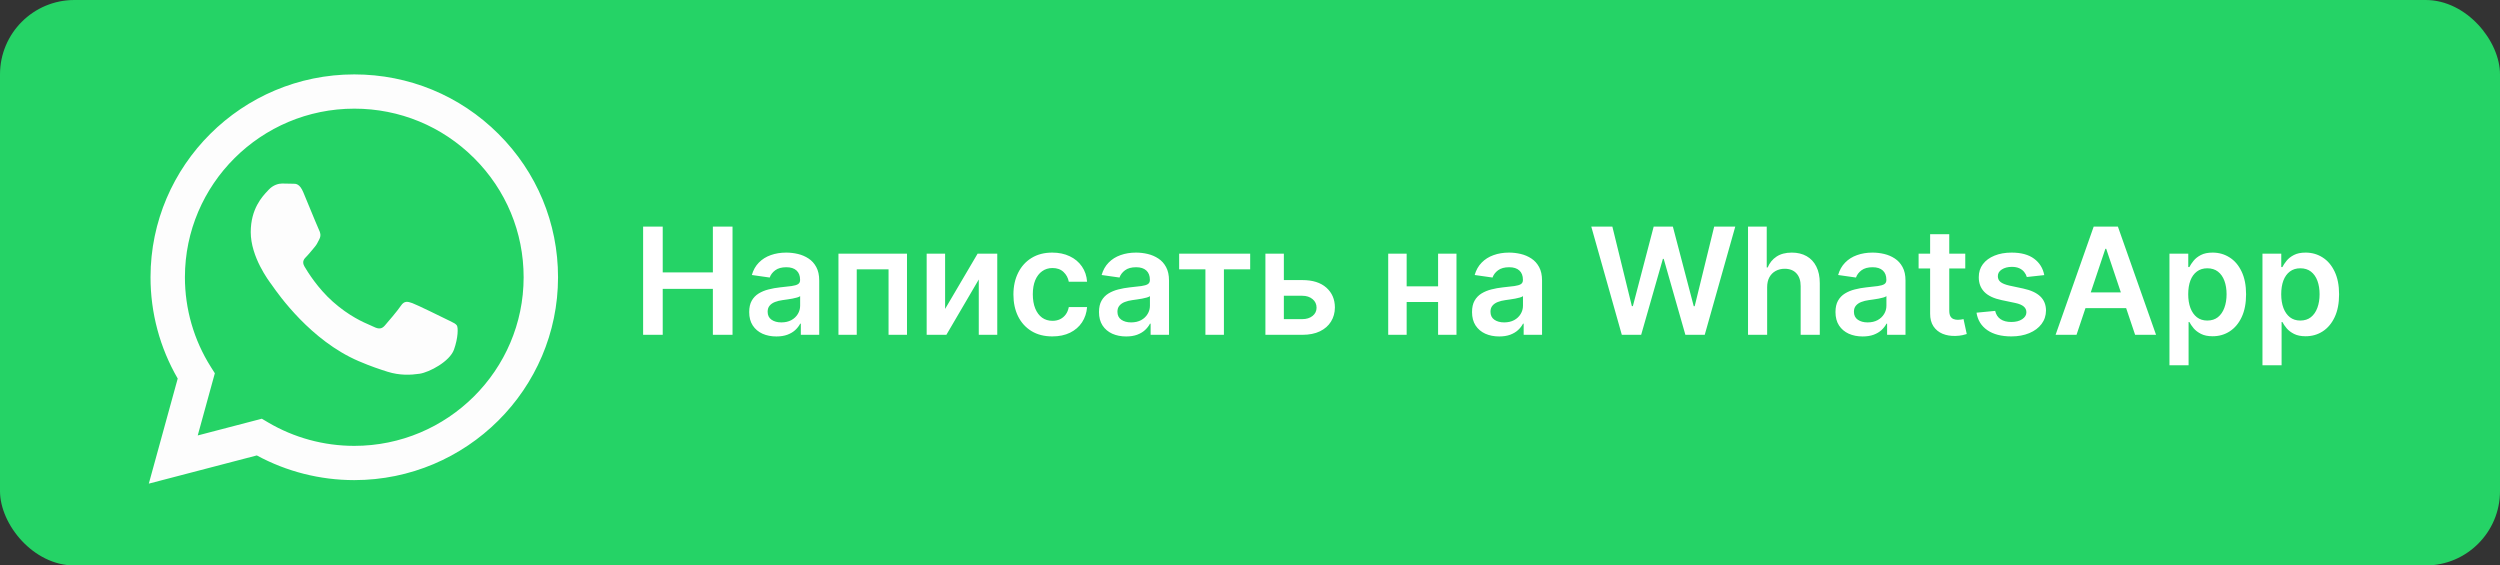
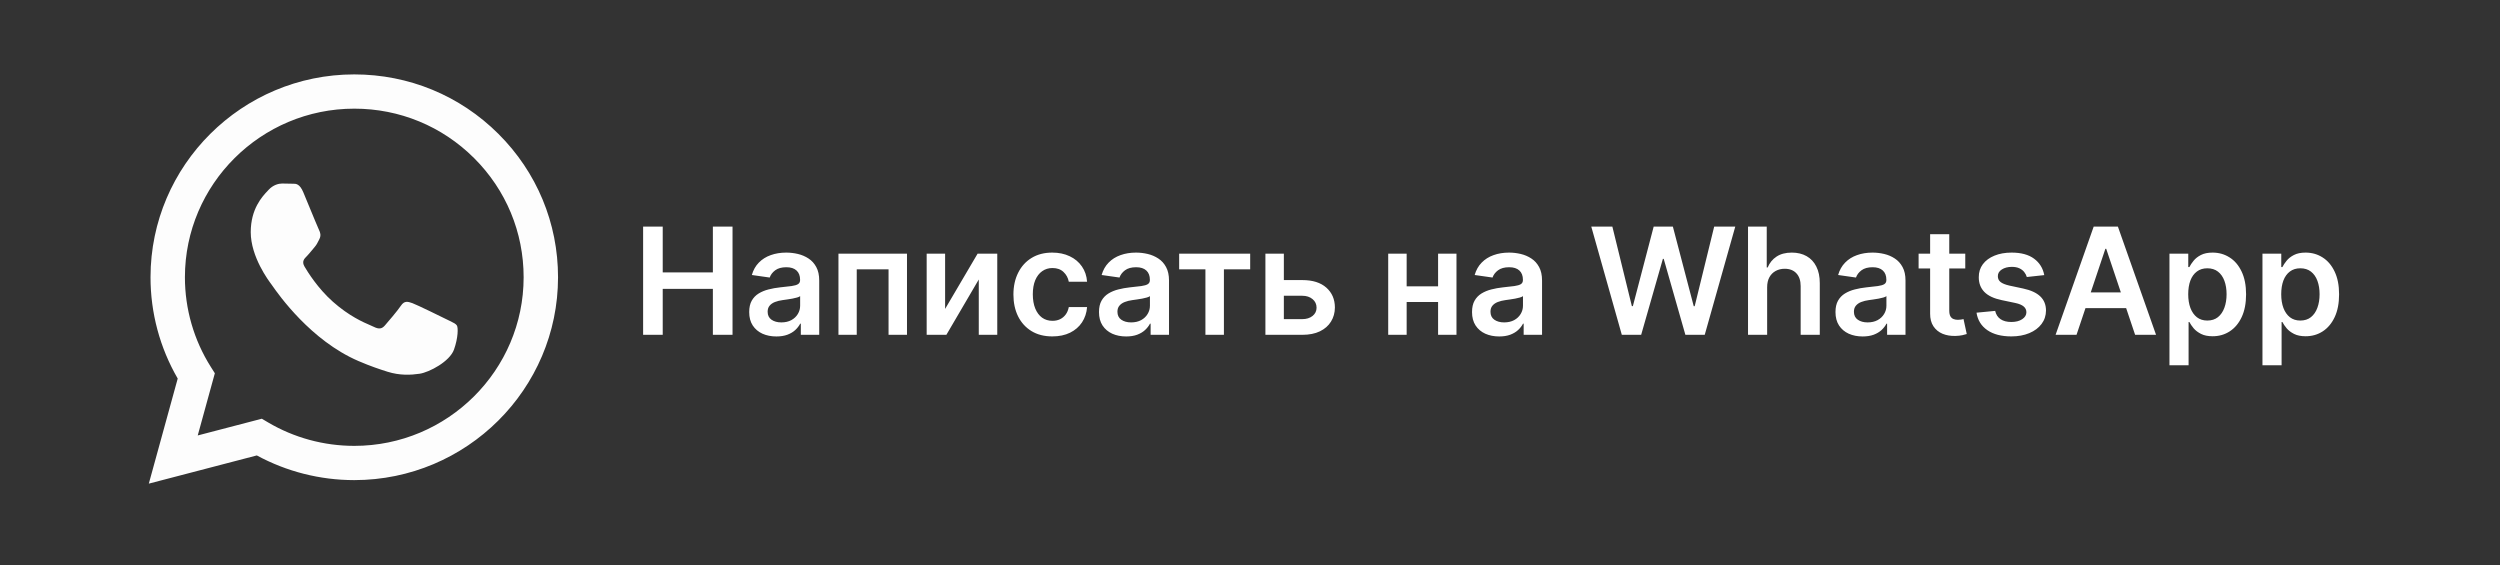
<svg xmlns="http://www.w3.org/2000/svg" width="336" height="76" viewBox="0 0 336 76" fill="none">
  <rect x="0" y="0" width="336" height="76" fill="#333333" stroke="none" />
-   <rect width="336" height="76" rx="10" fill="#25D366" />
  <path fill-rule="evenodd" clip-rule="evenodd" d="M47.615 64.527H47.604C43.021 64.526 38.517 63.381 34.517 61.21L20 65L23.885 50.877C21.489 46.744 20.227 42.056 20.23 37.252C20.236 22.226 32.52 10 47.615 10C54.941 10.003 61.816 12.841 66.987 17.993C72.157 23.144 75.003 29.992 75 37.274C74.994 52.297 62.714 64.521 47.615 64.527ZM35.19 56.276L36.021 56.767C39.516 58.831 43.522 59.923 47.606 59.925H47.615C60.16 59.925 70.371 49.763 70.376 37.272C70.379 31.219 68.013 25.528 63.716 21.246C59.419 16.964 53.704 14.605 47.624 14.603C35.069 14.603 24.858 24.764 24.853 37.254C24.852 41.534 26.055 45.702 28.333 49.309L28.875 50.166L26.575 58.525L35.19 56.276ZM60.474 43.141C60.952 43.371 61.274 43.526 61.411 43.754C61.583 44.038 61.583 45.402 61.013 46.993C60.442 48.583 57.709 50.035 56.394 50.231C55.215 50.406 53.723 50.479 52.084 49.961C51.09 49.647 49.816 49.228 48.183 48.526C41.768 45.77 37.433 39.582 36.614 38.413C36.557 38.331 36.517 38.273 36.494 38.244L36.489 38.236C36.126 37.755 33.7 34.534 33.7 31.199C33.7 28.062 35.248 26.418 35.961 25.662C36.01 25.61 36.055 25.562 36.095 25.518C36.722 24.836 37.464 24.666 37.92 24.666C38.376 24.666 38.832 24.67 39.231 24.69C39.28 24.693 39.331 24.692 39.384 24.692C39.783 24.69 40.28 24.687 40.771 25.859C40.959 26.31 41.235 26.979 41.526 27.685C42.115 29.111 42.766 30.687 42.88 30.916C43.051 31.256 43.165 31.654 42.937 32.109C42.903 32.177 42.871 32.241 42.841 32.303C42.67 32.651 42.544 32.907 42.253 33.245C42.139 33.377 42.021 33.521 41.902 33.664C41.667 33.949 41.432 34.234 41.227 34.438C40.884 34.777 40.528 35.146 40.927 35.827C41.326 36.509 42.699 38.739 44.733 40.545C46.92 42.486 48.82 43.306 49.784 43.722C49.972 43.803 50.124 43.869 50.236 43.925C50.92 44.266 51.319 44.209 51.718 43.754C52.117 43.3 53.429 41.766 53.885 41.084C54.341 40.403 54.797 40.516 55.424 40.743C56.052 40.971 59.416 42.618 60.1 42.959C60.234 43.026 60.359 43.086 60.474 43.141Z" fill="#FDFDFD" />
  <path d="M86.435 45V30.454H89.07V36.612H95.81V30.454H98.452V45H95.81V38.821H89.07V45H86.435ZM104.343 45.22C103.652 45.22 103.029 45.097 102.475 44.851C101.926 44.6 101.49 44.231 101.168 43.743C100.851 43.255 100.692 42.654 100.692 41.939C100.692 41.323 100.806 40.814 101.033 40.412C101.261 40.01 101.571 39.688 101.964 39.446C102.357 39.205 102.799 39.022 103.292 38.899C103.789 38.771 104.303 38.679 104.833 38.622C105.472 38.556 105.991 38.497 106.388 38.445C106.786 38.388 107.075 38.303 107.255 38.189C107.44 38.071 107.532 37.888 107.532 37.642V37.599C107.532 37.064 107.373 36.65 107.056 36.356C106.739 36.063 106.282 35.916 105.685 35.916C105.056 35.916 104.556 36.053 104.187 36.328C103.822 36.603 103.576 36.927 103.448 37.301L101.048 36.96C101.237 36.297 101.549 35.743 101.985 35.298C102.421 34.849 102.953 34.512 103.583 34.29C104.213 34.062 104.909 33.949 105.671 33.949C106.197 33.949 106.72 34.01 107.241 34.133C107.762 34.257 108.237 34.46 108.668 34.744C109.099 35.024 109.445 35.405 109.705 35.888C109.97 36.371 110.103 36.974 110.103 37.699V45H107.631V43.501H107.546C107.39 43.804 107.17 44.089 106.886 44.354C106.606 44.614 106.254 44.825 105.827 44.986C105.406 45.142 104.911 45.22 104.343 45.22ZM105.011 43.331C105.527 43.331 105.974 43.229 106.353 43.026C106.732 42.817 107.023 42.543 107.227 42.202C107.435 41.861 107.539 41.489 107.539 41.087V39.801C107.459 39.867 107.321 39.929 107.127 39.986C106.938 40.043 106.725 40.092 106.488 40.135C106.251 40.178 106.017 40.215 105.785 40.249C105.553 40.282 105.352 40.31 105.181 40.334C104.798 40.386 104.454 40.471 104.151 40.59C103.848 40.708 103.609 40.874 103.434 41.087C103.259 41.295 103.171 41.565 103.171 41.896C103.171 42.37 103.344 42.727 103.69 42.969C104.035 43.21 104.476 43.331 105.011 43.331ZM112.688 45V34.091H121.9V45H119.421V36.2H115.146V45H112.688ZM127.022 41.52L131.39 34.091H134.032V45H131.547V37.564L127.193 45H124.544V34.091H127.022V41.52ZM141.431 45.213C140.342 45.213 139.407 44.974 138.626 44.496C137.849 44.017 137.25 43.357 136.829 42.514C136.412 41.667 136.204 40.691 136.204 39.588C136.204 38.48 136.417 37.502 136.843 36.655C137.269 35.803 137.871 35.14 138.647 34.666C139.428 34.188 140.352 33.949 141.417 33.949C142.302 33.949 143.086 34.112 143.768 34.439C144.454 34.761 145.001 35.218 145.408 35.81C145.816 36.397 146.048 37.083 146.104 37.869H143.647C143.548 37.344 143.311 36.906 142.937 36.555C142.567 36.2 142.073 36.023 141.452 36.023C140.927 36.023 140.465 36.165 140.067 36.449C139.67 36.728 139.36 37.131 139.137 37.656C138.919 38.182 138.81 38.812 138.81 39.545C138.81 40.289 138.919 40.928 139.137 41.463C139.355 41.993 139.66 42.403 140.053 42.692C140.451 42.976 140.917 43.118 141.452 43.118C141.831 43.118 142.17 43.047 142.468 42.905C142.771 42.758 143.024 42.547 143.228 42.273C143.432 41.998 143.571 41.664 143.647 41.271H146.104C146.043 42.043 145.816 42.727 145.423 43.324C145.03 43.916 144.495 44.38 143.817 44.716C143.14 45.047 142.345 45.213 141.431 45.213ZM151.355 45.22C150.663 45.22 150.041 45.097 149.487 44.851C148.938 44.6 148.502 44.231 148.18 43.743C147.863 43.255 147.704 42.654 147.704 41.939C147.704 41.323 147.818 40.814 148.045 40.412C148.272 40.01 148.583 39.688 148.975 39.446C149.368 39.205 149.811 39.022 150.304 38.899C150.801 38.771 151.315 38.679 151.845 38.622C152.484 38.556 153.002 38.497 153.4 38.445C153.798 38.388 154.087 38.303 154.267 38.189C154.451 38.071 154.544 37.888 154.544 37.642V37.599C154.544 37.064 154.385 36.65 154.068 36.356C153.751 36.063 153.294 35.916 152.697 35.916C152.067 35.916 151.568 36.053 151.199 36.328C150.834 36.603 150.588 36.927 150.46 37.301L148.059 36.96C148.249 36.297 148.561 35.743 148.997 35.298C149.432 34.849 149.965 34.512 150.595 34.29C151.225 34.062 151.921 33.949 152.683 33.949C153.208 33.949 153.732 34.01 154.252 34.133C154.773 34.257 155.249 34.46 155.68 34.744C156.111 35.024 156.457 35.405 156.717 35.888C156.982 36.371 157.115 36.974 157.115 37.699V45H154.643V43.501H154.558C154.402 43.804 154.181 44.089 153.897 44.354C153.618 44.614 153.265 44.825 152.839 44.986C152.418 45.142 151.923 45.22 151.355 45.22ZM152.022 43.331C152.538 43.331 152.986 43.229 153.365 43.026C153.743 42.817 154.035 42.543 154.238 42.202C154.447 41.861 154.551 41.489 154.551 41.087V39.801C154.47 39.867 154.333 39.929 154.139 39.986C153.949 40.043 153.736 40.092 153.5 40.135C153.263 40.178 153.029 40.215 152.797 40.249C152.565 40.282 152.363 40.31 152.193 40.334C151.809 40.386 151.466 40.471 151.163 40.59C150.86 40.708 150.621 40.874 150.446 41.087C150.27 41.295 150.183 41.565 150.183 41.896C150.183 42.37 150.356 42.727 150.701 42.969C151.047 43.21 151.487 43.331 152.022 43.331ZM158.478 36.2V34.091H168.024V36.2H164.494V45H162.008V36.2H158.478ZM171.811 37.642H175.028C176.42 37.642 177.498 37.981 178.26 38.658C179.022 39.335 179.406 40.222 179.411 41.321C179.406 42.036 179.231 42.67 178.885 43.224C178.544 43.778 178.047 44.214 177.393 44.531C176.745 44.844 175.956 45 175.028 45H170.071V34.091H172.55V42.891H175.028C175.587 42.891 176.046 42.749 176.406 42.465C176.766 42.176 176.946 41.806 176.946 41.356C176.946 40.883 176.766 40.497 176.406 40.199C176.046 39.901 175.587 39.751 175.028 39.751H171.811V37.642ZM194.068 38.48V40.59H188.258V38.48H194.068ZM189.054 34.091V45H186.575V34.091H189.054ZM195.751 34.091V45H193.279V34.091H195.751ZM201.491 45.22C200.8 45.22 200.178 45.097 199.624 44.851C199.074 44.6 198.639 44.231 198.317 43.743C198 43.255 197.841 42.654 197.841 41.939C197.841 41.323 197.955 40.814 198.182 40.412C198.409 40.01 198.719 39.688 199.112 39.446C199.505 39.205 199.948 39.022 200.44 38.899C200.938 38.771 201.451 38.679 201.982 38.622C202.621 38.556 203.139 38.497 203.537 38.445C203.935 38.388 204.223 38.303 204.403 38.189C204.588 38.071 204.68 37.888 204.68 37.642V37.599C204.68 37.064 204.522 36.65 204.205 36.356C203.887 36.063 203.43 35.916 202.834 35.916C202.204 35.916 201.705 36.053 201.335 36.328C200.971 36.603 200.724 36.927 200.597 37.301L198.196 36.96C198.385 36.297 198.698 35.743 199.134 35.298C199.569 34.849 200.102 34.512 200.732 34.29C201.361 34.062 202.057 33.949 202.82 33.949C203.345 33.949 203.868 34.01 204.389 34.133C204.91 34.257 205.386 34.46 205.817 34.744C206.248 35.024 206.593 35.405 206.854 35.888C207.119 36.371 207.251 36.974 207.251 37.699V45H204.78V43.501H204.695C204.538 43.804 204.318 44.089 204.034 44.354C203.755 44.614 203.402 44.825 202.976 44.986C202.554 45.142 202.06 45.22 201.491 45.22ZM202.159 43.331C202.675 43.331 203.123 43.229 203.501 43.026C203.88 42.817 204.171 42.543 204.375 42.202C204.583 41.861 204.688 41.489 204.688 41.087V39.801C204.607 39.867 204.47 39.929 204.276 39.986C204.086 40.043 203.873 40.092 203.636 40.135C203.4 40.178 203.165 40.215 202.933 40.249C202.701 40.282 202.5 40.31 202.33 40.334C201.946 40.386 201.603 40.471 201.3 40.59C200.997 40.708 200.758 40.874 200.582 41.087C200.407 41.295 200.32 41.565 200.32 41.896C200.32 42.37 200.492 42.727 200.838 42.969C201.184 43.21 201.624 43.331 202.159 43.331ZM217.972 45L213.867 30.454H216.701L219.322 41.144H219.457L222.255 30.454H224.833L227.638 41.151H227.766L230.387 30.454H233.221L229.116 45H226.516L223.604 34.794H223.491L220.572 45H217.972ZM237.505 38.608V45H234.934V30.454H237.449V35.945H237.576C237.832 35.329 238.227 34.844 238.762 34.489C239.302 34.129 239.989 33.949 240.822 33.949C241.58 33.949 242.24 34.108 242.804 34.425C243.367 34.742 243.803 35.206 244.11 35.817C244.423 36.428 244.579 37.173 244.579 38.054V45H242.008V38.452C242.008 37.718 241.819 37.147 241.44 36.74C241.066 36.328 240.54 36.122 239.863 36.122C239.409 36.122 239.002 36.222 238.642 36.42C238.287 36.615 238.007 36.896 237.804 37.266C237.605 37.635 237.505 38.082 237.505 38.608ZM250.339 45.22C249.648 45.22 249.025 45.097 248.471 44.851C247.922 44.6 247.486 44.231 247.164 43.743C246.847 43.255 246.689 42.654 246.689 41.939C246.689 41.323 246.802 40.814 247.029 40.412C247.257 40.01 247.567 39.688 247.96 39.446C248.353 39.205 248.796 39.022 249.288 38.899C249.785 38.771 250.299 38.679 250.829 38.622C251.468 38.556 251.987 38.497 252.385 38.445C252.782 38.388 253.071 38.303 253.251 38.189C253.436 38.071 253.528 37.888 253.528 37.642V37.599C253.528 37.064 253.369 36.65 253.052 36.356C252.735 36.063 252.278 35.916 251.681 35.916C251.052 35.916 250.552 36.053 250.183 36.328C249.818 36.603 249.572 36.927 249.444 37.301L247.044 36.96C247.233 36.297 247.546 35.743 247.981 35.298C248.417 34.849 248.949 34.512 249.579 34.29C250.209 34.062 250.905 33.949 251.667 33.949C252.193 33.949 252.716 34.01 253.237 34.133C253.758 34.257 254.234 34.46 254.664 34.744C255.095 35.024 255.441 35.405 255.701 35.888C255.967 36.371 256.099 36.974 256.099 37.699V45H253.627V43.501H253.542C253.386 43.804 253.166 44.089 252.882 44.354C252.602 44.614 252.25 44.825 251.824 44.986C251.402 45.142 250.907 45.22 250.339 45.22ZM251.007 43.331C251.523 43.331 251.97 43.229 252.349 43.026C252.728 42.817 253.019 42.543 253.223 42.202C253.431 41.861 253.535 41.489 253.535 41.087V39.801C253.455 39.867 253.317 39.929 253.123 39.986C252.934 40.043 252.721 40.092 252.484 40.135C252.247 40.178 252.013 40.215 251.781 40.249C251.549 40.282 251.348 40.31 251.177 40.334C250.794 40.386 250.45 40.471 250.147 40.59C249.844 40.708 249.605 40.874 249.43 41.087C249.255 41.295 249.167 41.565 249.167 41.896C249.167 42.37 249.34 42.727 249.686 42.969C250.031 43.21 250.472 43.331 251.007 43.331ZM264.132 34.091V36.08H257.86V34.091H264.132ZM259.409 31.477H261.98V41.719C261.98 42.064 262.032 42.33 262.136 42.514C262.245 42.694 262.387 42.817 262.562 42.883C262.737 42.95 262.931 42.983 263.145 42.983C263.306 42.983 263.452 42.971 263.585 42.947C263.722 42.924 263.826 42.903 263.897 42.883L264.331 44.894C264.193 44.941 263.997 44.993 263.741 45.05C263.49 45.106 263.182 45.14 262.818 45.149C262.174 45.168 261.594 45.071 261.078 44.858C260.562 44.64 260.152 44.304 259.849 43.849C259.551 43.395 259.404 42.827 259.409 42.145V31.477ZM274.748 36.974L272.404 37.23C272.338 36.993 272.222 36.771 272.056 36.562C271.895 36.354 271.677 36.186 271.403 36.058C271.128 35.93 270.792 35.867 270.394 35.867C269.859 35.867 269.409 35.983 269.045 36.215C268.685 36.447 268.507 36.747 268.512 37.117C268.507 37.434 268.623 37.692 268.86 37.891C269.102 38.09 269.499 38.253 270.053 38.381L271.914 38.778C272.946 39.001 273.713 39.354 274.215 39.837C274.722 40.32 274.978 40.952 274.982 41.733C274.978 42.419 274.776 43.026 274.379 43.551C273.986 44.072 273.439 44.479 272.738 44.773C272.037 45.066 271.232 45.213 270.323 45.213C268.988 45.213 267.913 44.934 267.099 44.375C266.284 43.812 265.799 43.028 265.643 42.024L268.15 41.783C268.263 42.275 268.505 42.647 268.874 42.898C269.244 43.149 269.724 43.274 270.316 43.274C270.927 43.274 271.417 43.149 271.786 42.898C272.16 42.647 272.347 42.337 272.347 41.967C272.347 41.655 272.227 41.397 271.985 41.193C271.748 40.99 271.379 40.833 270.877 40.724L269.016 40.334C267.97 40.116 267.196 39.749 266.694 39.233C266.192 38.712 265.943 38.054 265.948 37.258C265.943 36.586 266.126 36.004 266.495 35.511C266.869 35.014 267.388 34.631 268.05 34.361C268.718 34.086 269.487 33.949 270.359 33.949C271.637 33.949 272.643 34.221 273.377 34.766C274.116 35.31 274.573 36.046 274.748 36.974ZM279.084 45H276.271L281.392 30.454H284.645L289.773 45H286.96L283.075 33.438H282.962L279.084 45ZM279.176 39.297H286.847V41.413H279.176V39.297ZM291.575 49.091V34.091H294.103V35.895H294.252C294.385 35.63 294.572 35.348 294.814 35.05C295.055 34.747 295.382 34.489 295.794 34.276C296.206 34.058 296.731 33.949 297.37 33.949C298.213 33.949 298.973 34.164 299.65 34.595C300.332 35.021 300.872 35.653 301.27 36.492C301.672 37.325 301.873 38.347 301.873 39.56C301.873 40.758 301.677 41.776 301.284 42.614C300.891 43.452 300.356 44.091 299.679 44.531C299.002 44.972 298.234 45.192 297.377 45.192C296.752 45.192 296.234 45.088 295.822 44.879C295.41 44.671 295.079 44.42 294.828 44.126C294.582 43.828 294.39 43.546 294.252 43.281H294.146V49.091H291.575ZM294.096 39.545C294.096 40.251 294.196 40.869 294.395 41.399C294.598 41.929 294.889 42.344 295.268 42.642C295.652 42.936 296.116 43.082 296.66 43.082C297.228 43.082 297.704 42.931 298.088 42.628C298.471 42.32 298.76 41.901 298.954 41.371C299.153 40.836 299.252 40.227 299.252 39.545C299.252 38.868 299.155 38.267 298.961 37.742C298.767 37.216 298.478 36.804 298.095 36.506C297.711 36.207 297.233 36.058 296.66 36.058C296.111 36.058 295.645 36.203 295.261 36.492C294.877 36.78 294.586 37.185 294.387 37.706C294.193 38.227 294.096 38.84 294.096 39.545ZM304.075 49.091V34.091H306.603V35.895H306.752C306.885 35.63 307.072 35.348 307.314 35.05C307.555 34.747 307.882 34.489 308.294 34.276C308.706 34.058 309.231 33.949 309.87 33.949C310.713 33.949 311.473 34.164 312.15 34.595C312.832 35.021 313.372 35.653 313.77 36.492C314.172 37.325 314.373 38.347 314.373 39.56C314.373 40.758 314.177 41.776 313.784 42.614C313.391 43.452 312.856 44.091 312.179 44.531C311.502 44.972 310.734 45.192 309.877 45.192C309.252 45.192 308.734 45.088 308.322 44.879C307.91 44.671 307.579 44.42 307.328 44.126C307.082 43.828 306.89 43.546 306.752 43.281H306.646V49.091H304.075ZM306.596 39.545C306.596 40.251 306.696 40.869 306.895 41.399C307.098 41.929 307.389 42.344 307.768 42.642C308.152 42.936 308.616 43.082 309.16 43.082C309.728 43.082 310.204 42.931 310.588 42.628C310.971 42.32 311.26 41.901 311.454 41.371C311.653 40.836 311.752 40.227 311.752 39.545C311.752 38.868 311.655 38.267 311.461 37.742C311.267 37.216 310.978 36.804 310.595 36.506C310.211 36.207 309.733 36.058 309.16 36.058C308.611 36.058 308.145 36.203 307.761 36.492C307.377 36.78 307.086 37.185 306.887 37.706C306.693 38.227 306.596 38.84 306.596 39.545Z" fill="white" />
</svg>